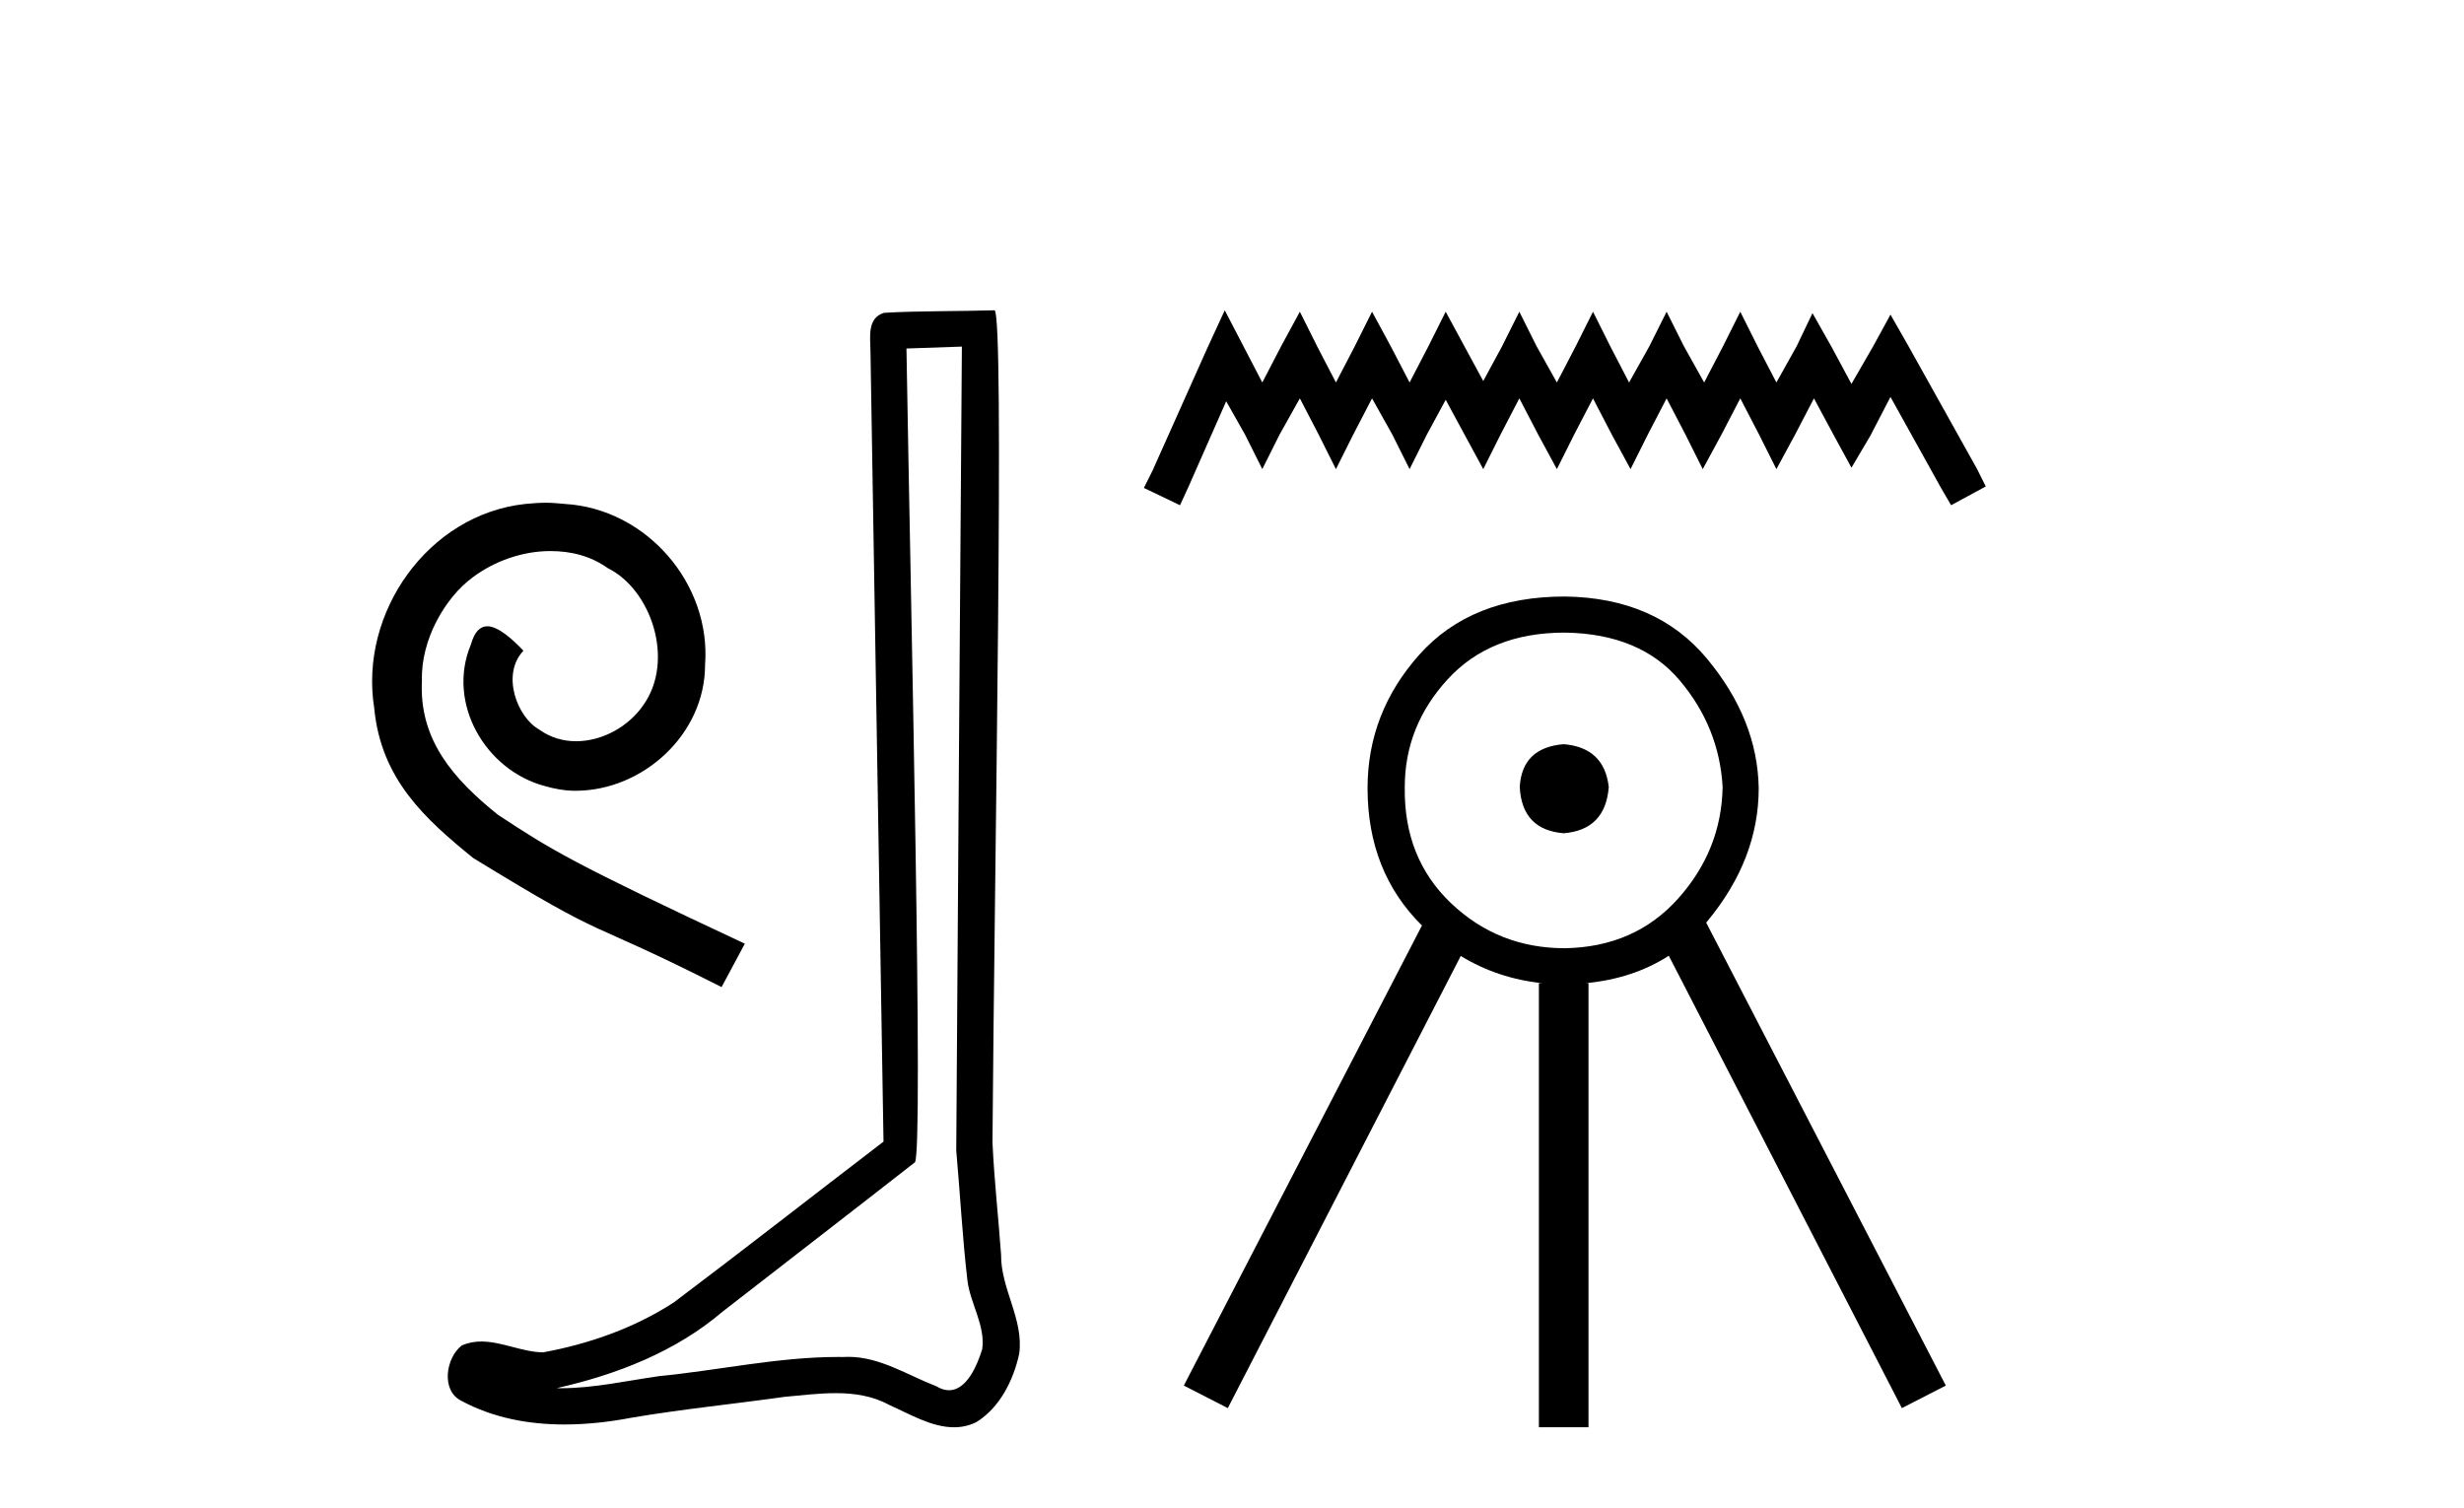
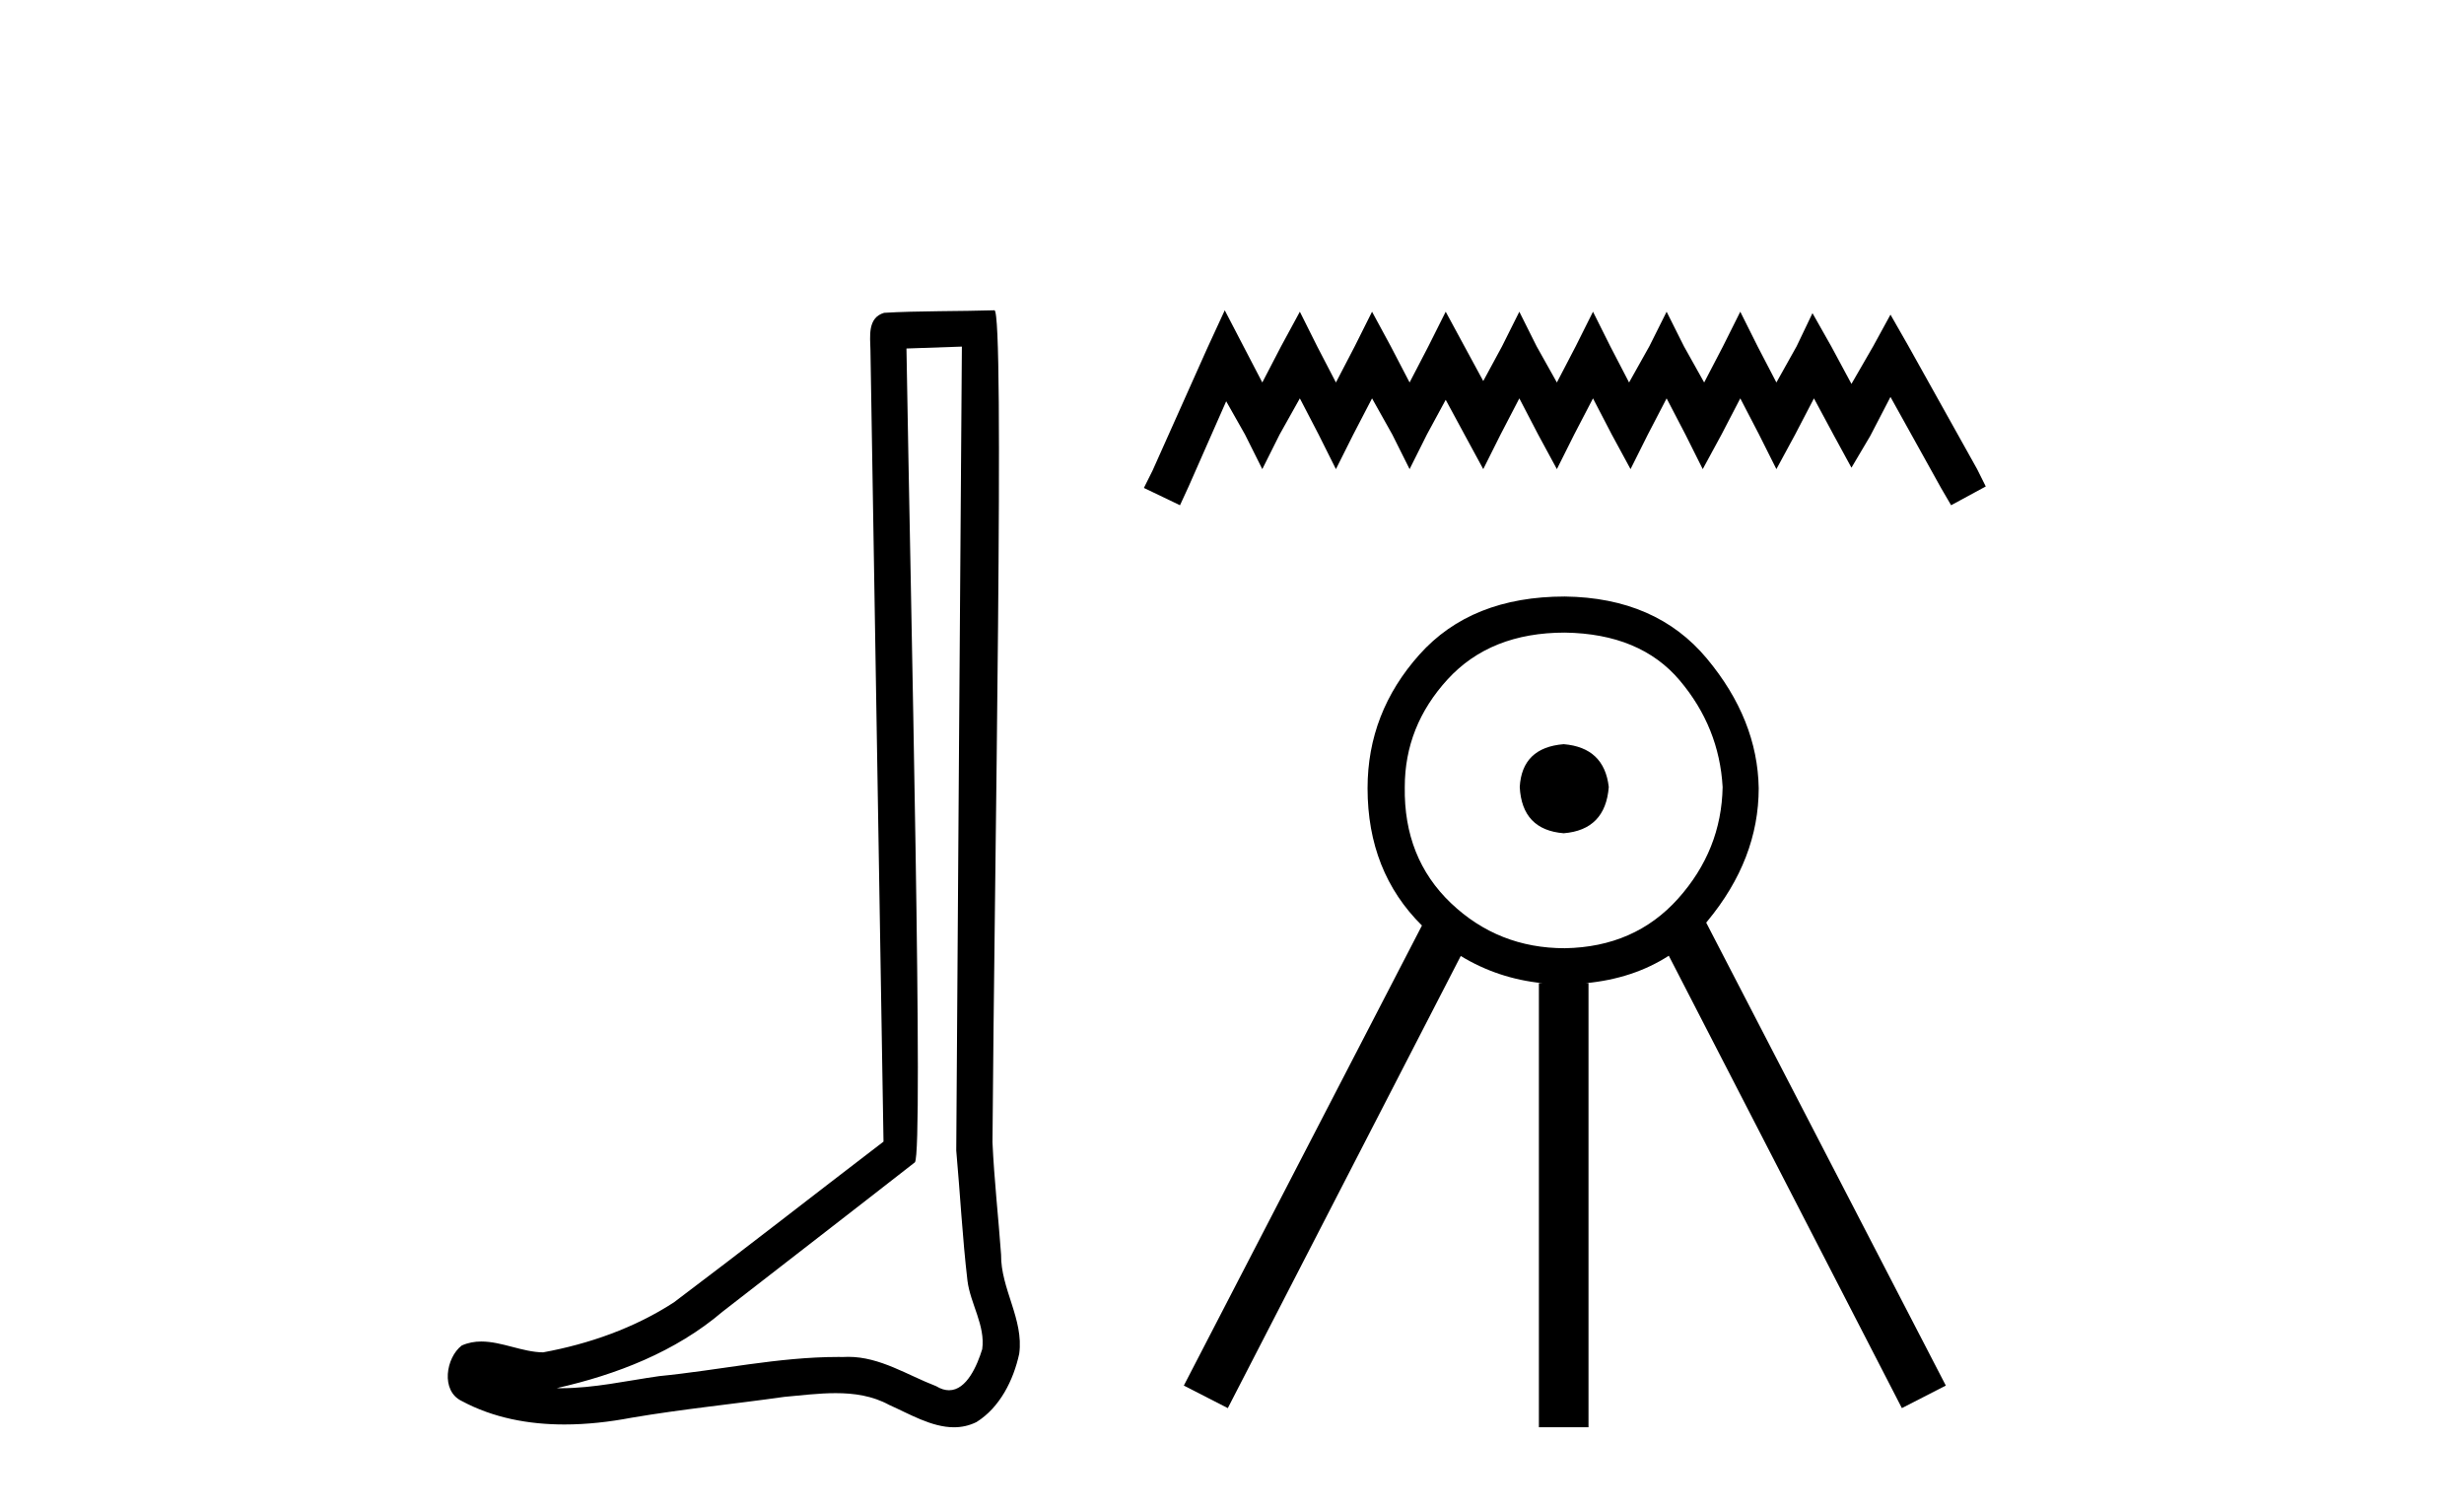
<svg xmlns="http://www.w3.org/2000/svg" width="67.0" height="41.0">
-   <path d="M 14.832 13.67 C 14.649 13.67 14.466 13.687 14.283 13.703 C 11.639 13.986 9.76 16.663 10.176 19.257 C 10.359 21.186 11.556 22.267 12.869 23.332 C 16.777 25.726 15.68 24.845 19.621 26.84 L 20.253 25.66 C 15.563 23.465 14.998 23.115 13.535 22.151 C 12.337 21.186 11.39 20.122 11.473 18.509 C 11.439 17.395 12.105 16.248 12.853 15.699 C 13.452 15.25 14.216 14.984 14.965 14.984 C 15.53 14.984 16.062 15.117 16.528 15.449 C 17.709 16.031 18.357 17.96 17.492 19.174 C 17.093 19.756 16.378 20.155 15.663 20.155 C 15.314 20.155 14.965 20.056 14.665 19.839 C 14.067 19.507 13.618 18.343 14.233 17.694 C 13.95 17.395 13.551 17.029 13.252 17.029 C 13.052 17.029 12.903 17.179 12.803 17.528 C 12.138 19.124 13.202 20.937 14.798 21.369 C 15.081 21.452 15.364 21.502 15.647 21.502 C 17.476 21.502 19.172 19.972 19.172 18.077 C 19.338 15.865 17.576 13.836 15.364 13.703 C 15.198 13.687 15.015 13.67 14.832 13.67 Z" style="fill:#000000;stroke:none" />
  <path d="M 26.155 9.424 C 26.105 16.711 26.047 23.997 26.002 31.284 C 26.108 32.464 26.169 33.649 26.307 34.826 C 26.387 35.455 26.797 36.041 26.708 36.685 C 26.574 37.12 26.288 37.802 25.806 37.802 C 25.699 37.802 25.582 37.769 25.455 37.691 C 24.674 37.391 23.929 36.894 23.068 36.894 C 23.02 36.894 22.972 36.895 22.923 36.898 C 22.881 36.898 22.838 36.897 22.796 36.897 C 21.158 36.897 19.549 37.259 17.925 37.418 C 17.037 37.544 16.152 37.747 15.252 37.747 C 15.214 37.747 15.176 37.746 15.138 37.745 C 16.763 37.378 18.368 36.757 19.648 35.665 C 21.391 34.31 23.139 32.963 24.878 31.604 C 25.114 31.314 24.765 16.507 24.648 9.476 C 25.15 9.459 25.653 9.441 26.155 9.424 ZM 27.04 8.437 C 27.04 8.437 27.04 8.437 27.039 8.437 C 26.179 8.465 24.898 8.452 24.041 8.506 C 23.582 8.639 23.662 9.152 23.669 9.52 C 23.787 16.694 23.906 23.868 24.024 31.042 C 22.122 32.496 20.237 33.973 18.325 35.412 C 17.254 36.109 16.016 36.543 14.767 36.772 C 14.208 36.766 13.644 36.477 13.087 36.477 C 12.909 36.477 12.731 36.507 12.555 36.586 C 12.126 36.915 11.978 37.817 12.552 38.093 C 13.416 38.557 14.379 38.733 15.348 38.733 C 15.959 38.733 16.574 38.663 17.168 38.55 C 18.548 38.315 19.942 38.178 21.328 37.982 C 21.784 37.942 22.257 37.881 22.724 37.881 C 23.228 37.881 23.723 37.953 24.178 38.201 C 24.726 38.444 25.33 38.809 25.94 38.809 C 26.143 38.809 26.348 38.768 26.551 38.668 C 27.189 38.27 27.558 37.528 27.714 36.81 C 27.843 35.873 27.21 35.044 27.221 34.114 C 27.148 33.096 27.033 32.08 26.987 31.061 C 27.039 23.698 27.323 8.437 27.04 8.437 Z" style="fill:#000000;stroke:none" />
  <path d="M 33.303 8.437 L 32.832 9.458 L 31.34 12.795 L 31.104 13.267 L 32.086 13.738 L 32.321 13.227 L 33.342 10.911 L 33.853 11.814 L 34.324 12.756 L 34.795 11.814 L 35.345 10.832 L 35.855 11.814 L 36.326 12.756 L 36.798 11.814 L 37.308 10.832 L 37.858 11.814 L 38.329 12.756 L 38.8 11.814 L 39.311 10.871 L 39.821 11.814 L 40.332 12.756 L 40.803 11.814 L 41.313 10.832 L 41.824 11.814 L 42.334 12.756 L 42.805 11.814 L 43.316 10.832 L 43.826 11.814 L 44.337 12.756 L 44.808 11.814 L 45.318 10.832 L 45.829 11.814 L 46.3 12.756 L 46.811 11.814 L 47.321 10.832 L 47.831 11.814 L 48.303 12.756 L 48.813 11.814 L 49.324 10.832 L 49.873 11.853 L 50.344 12.717 L 50.855 11.853 L 51.405 10.793 L 52.779 13.267 L 53.054 13.738 L 53.996 13.227 L 53.761 12.756 L 51.876 9.379 L 51.405 8.555 L 50.933 9.418 L 50.344 10.439 L 49.795 9.418 L 49.284 8.515 L 48.852 9.418 L 48.303 10.4 L 47.792 9.418 L 47.321 8.476 L 46.85 9.418 L 46.339 10.4 L 45.79 9.418 L 45.318 8.476 L 44.847 9.418 L 44.297 10.4 L 43.787 9.418 L 43.316 8.476 L 42.845 9.418 L 42.334 10.4 L 41.784 9.418 L 41.313 8.476 L 40.842 9.418 L 40.332 10.361 L 39.821 9.418 L 39.311 8.476 L 38.839 9.418 L 38.329 10.4 L 37.818 9.418 L 37.308 8.476 L 36.837 9.418 L 36.326 10.4 L 35.816 9.418 L 35.345 8.476 L 34.834 9.418 L 34.324 10.4 L 33.813 9.418 L 33.303 8.437 Z" style="fill:#000000;stroke:none" />
  <path d="M 42.519 20.235 Q 41.385 20.327 41.324 21.4 Q 41.385 22.565 42.519 22.657 Q 43.654 22.565 43.745 21.4 Q 43.623 20.327 42.519 20.235 ZM 42.55 17.201 Q 44.604 17.231 45.676 18.503 Q 46.749 19.775 46.841 21.4 Q 46.81 23.116 45.63 24.434 Q 44.45 25.752 42.55 25.783 Q 40.742 25.783 39.454 24.557 Q 38.167 23.331 38.198 21.4 Q 38.198 19.745 39.362 18.473 Q 40.527 17.201 42.55 17.201 ZM 42.55 16.22 Q 40.006 16.22 38.596 17.799 Q 37.186 19.377 37.186 21.431 Q 37.186 23.703 38.665 25.166 L 38.665 25.166 L 32.19 37.675 L 33.386 38.288 L 39.72 25.994 L 39.72 25.994 Q 40.732 26.61 41.937 26.733 L 41.845 26.733 L 41.845 38.809 L 43.194 38.809 L 43.194 26.733 L 43.125 26.733 Q 44.414 26.609 45.377 25.987 L 45.377 25.987 L 51.715 38.288 L 52.91 37.675 L 46.394 25.087 L 46.394 25.087 Q 46.411 25.067 46.427 25.047 Q 47.822 23.362 47.822 21.431 Q 47.791 19.561 46.412 17.906 Q 45.033 16.251 42.55 16.22 Z" style="fill:#000000;stroke:none" />
</svg>